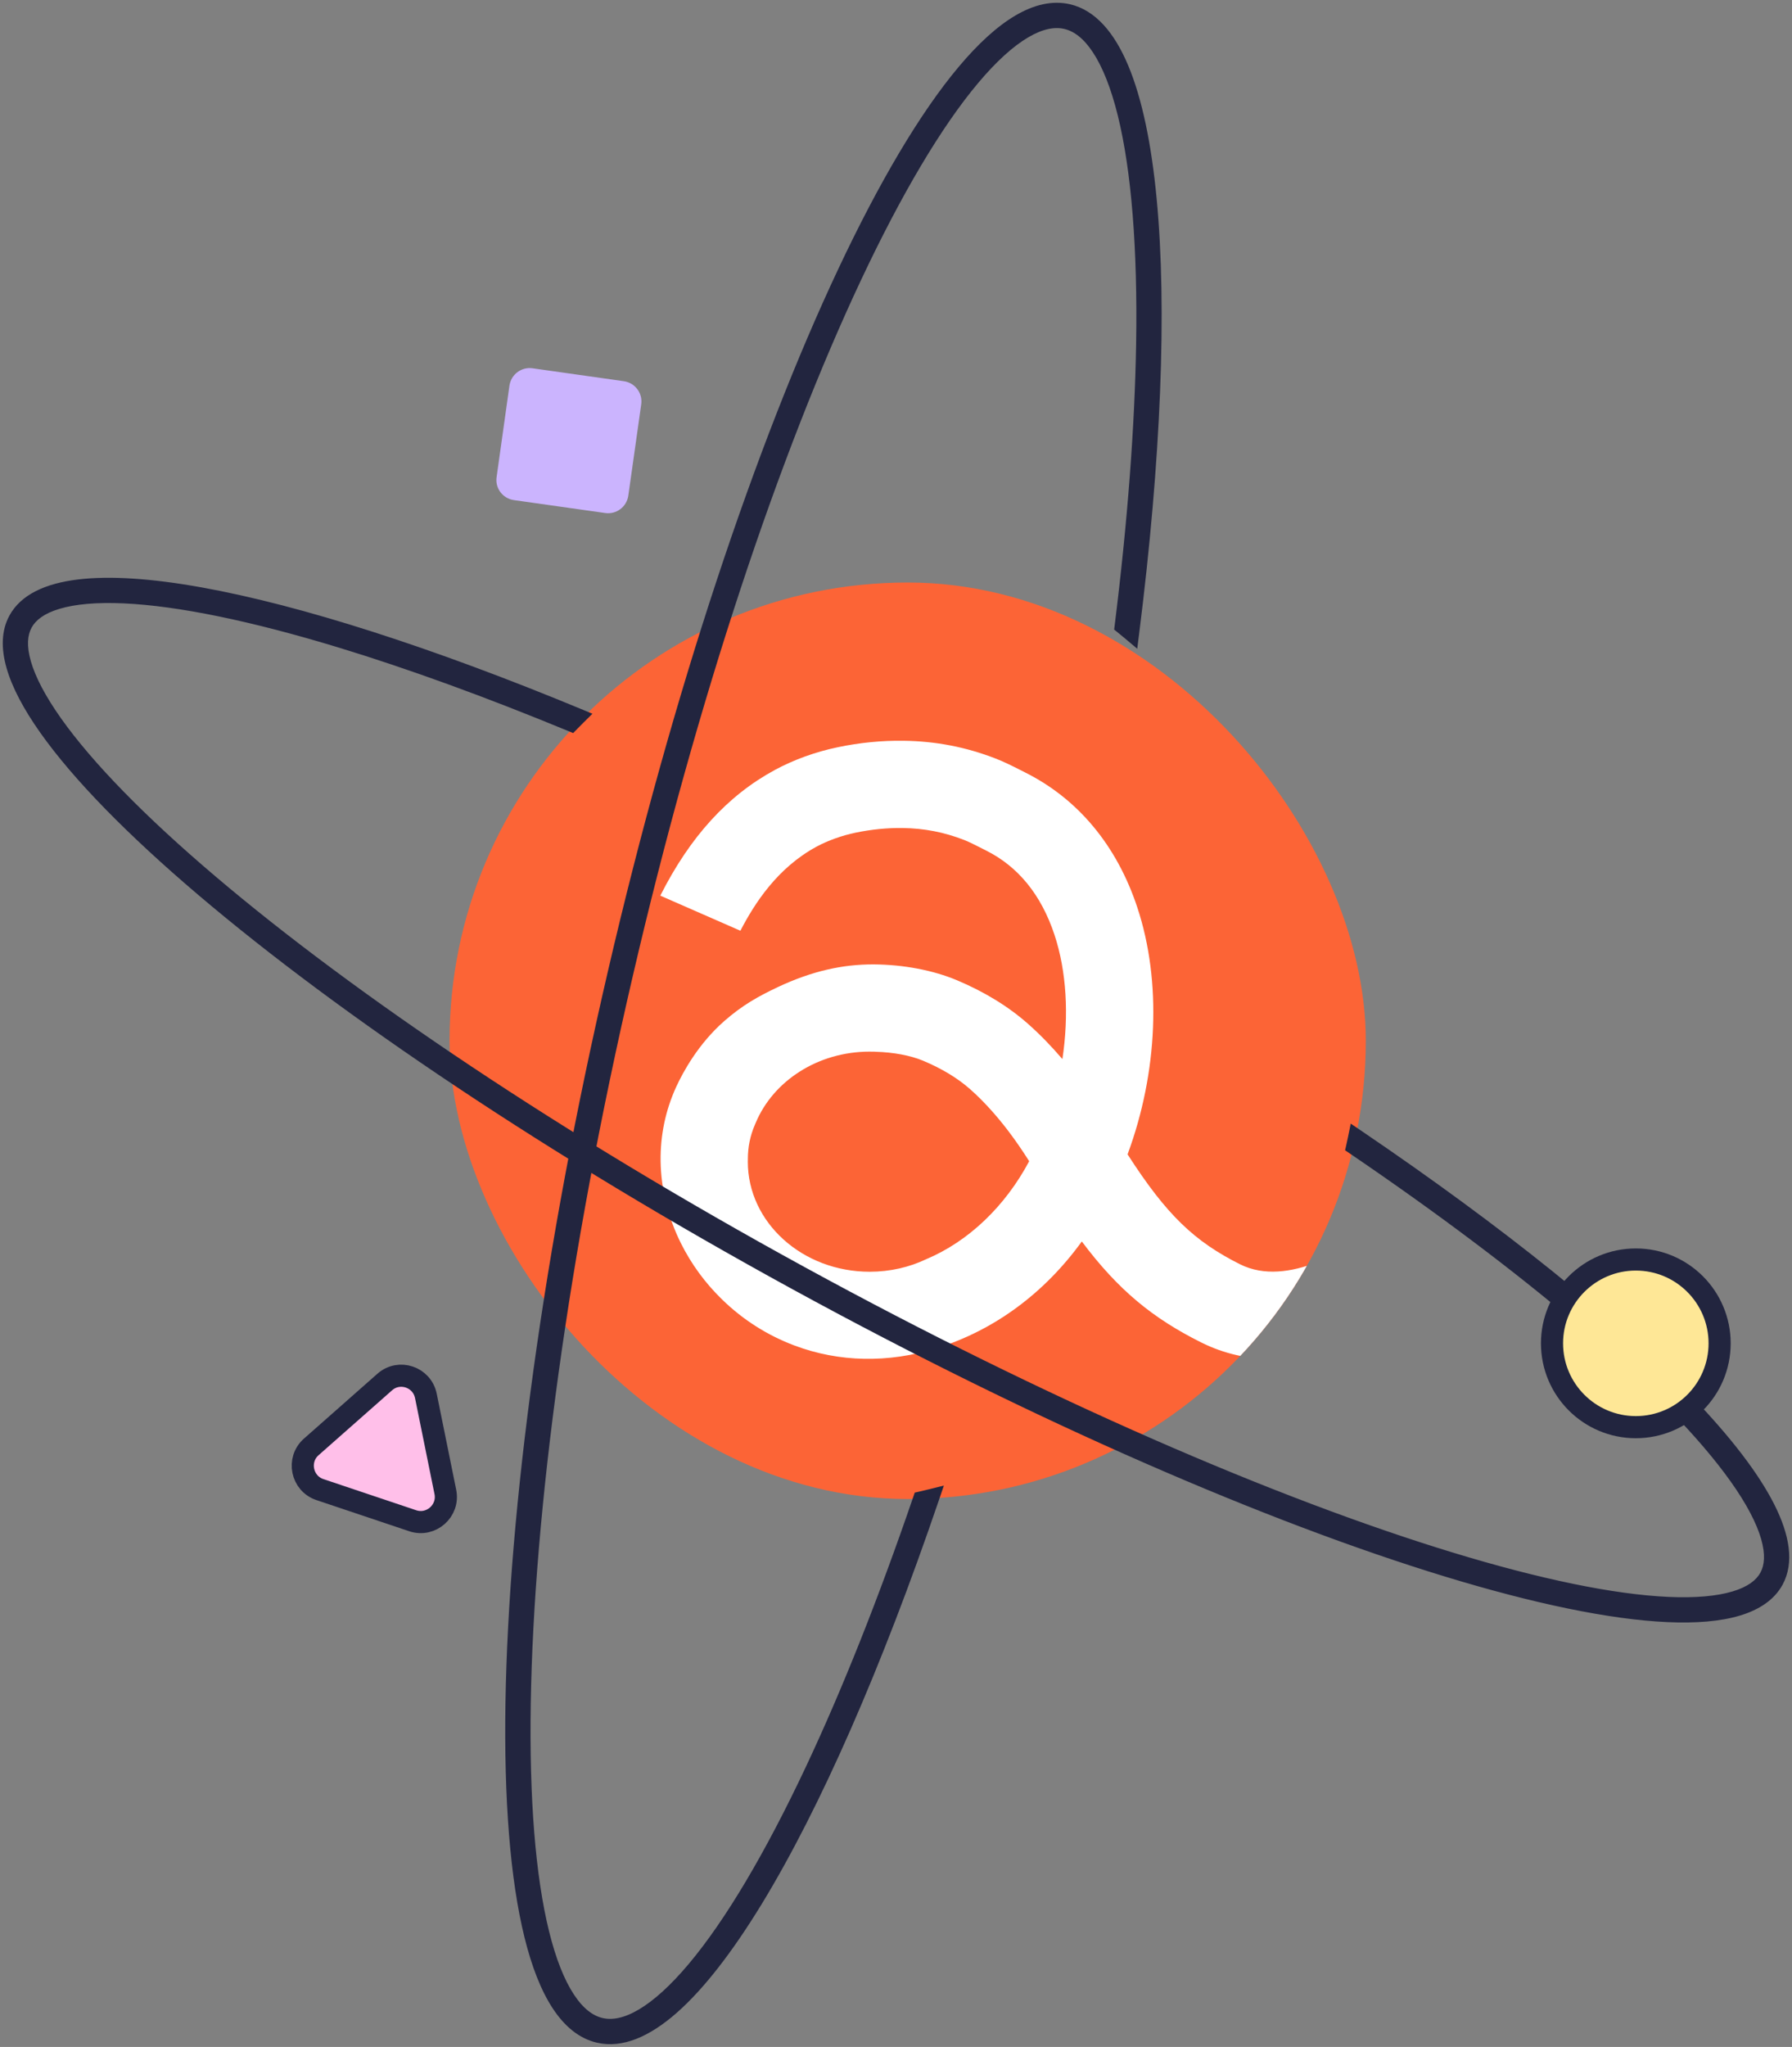
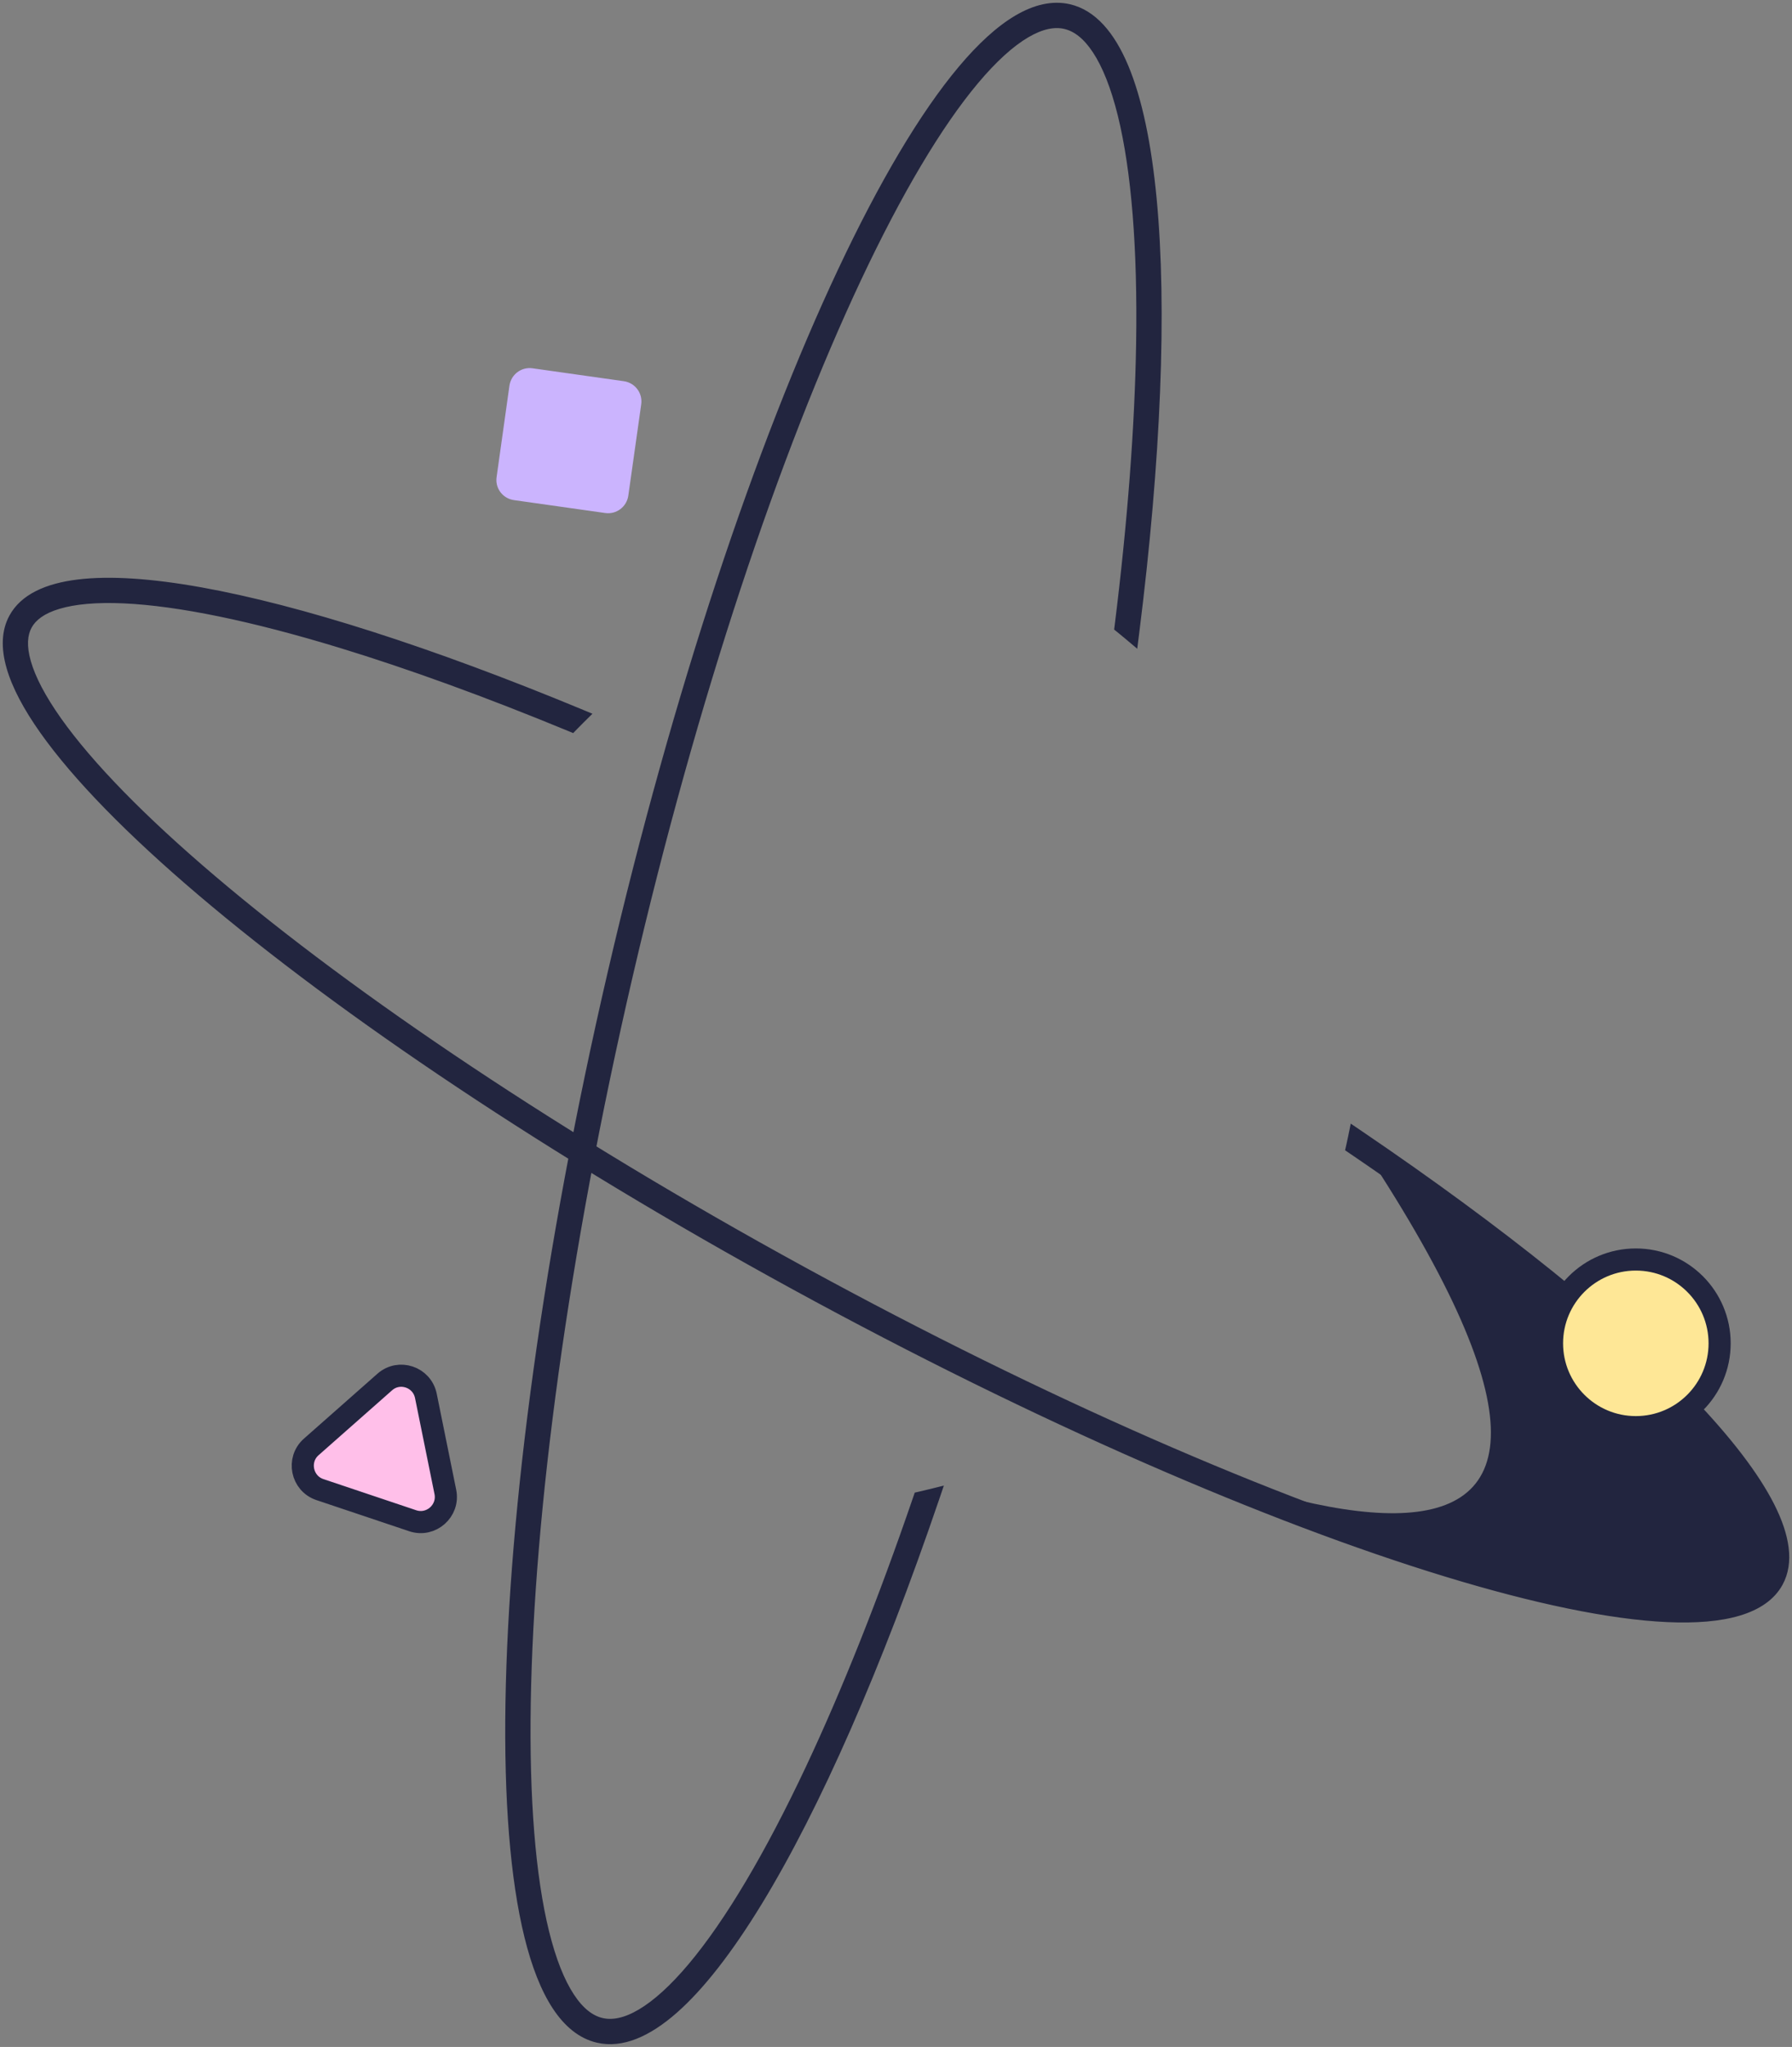
<svg xmlns="http://www.w3.org/2000/svg" width="162" height="185" viewBox="0 0 162 185" fill="none">
  <rect x="0" y="0" width="162" height="185" fill="#808080" stroke="none" />
  <g clip-path="url(#clip0_345_1941)">
    <path d="M82.055 135.478C104.929 135.478 123.471 116.936 123.471 94.062C123.471 71.189 104.929 52.647 82.055 52.647C59.182 52.647 40.64 71.189 40.64 94.062C40.64 116.936 59.182 135.478 82.055 135.478Z" fill="#FC6436" />
    <path d="M118.999 114.105C116.765 114.968 114.276 115.348 112.111 114.268C107.989 112.207 105.455 109.806 101.935 104.328C104.666 96.947 105.036 88.703 102.812 82.003C100.958 76.402 97.438 72.181 92.636 69.795L92.143 69.544C91.467 69.203 90.772 68.853 89.998 68.553C87.311 67.512 84.589 66.985 81.685 66.95C79.718 66.921 77.706 67.118 75.719 67.537C73.722 67.951 71.77 68.661 70.064 69.578C65.779 71.895 62.387 75.613 59.695 80.943L59.784 80.987L66.933 84.118C68.191 81.692 70.251 78.448 73.816 76.52C74.842 75.968 76.089 75.519 77.332 75.258C78.757 74.962 80.181 74.819 81.582 74.834C83.559 74.864 85.329 75.204 87.148 75.909C87.557 76.067 88.055 76.318 88.583 76.584L89.125 76.86C92.044 78.31 94.13 80.874 95.328 84.488C96.422 87.801 96.639 91.76 96.043 95.719C95.037 94.541 94.001 93.476 92.946 92.544C91.166 90.966 88.992 89.635 86.492 88.585C84.348 87.688 81.685 87.18 78.988 87.16C76.133 87.15 73.372 87.781 70.35 89.196C68.55 90.044 67.106 90.853 65.479 92.278C63.122 94.344 61.746 96.893 61.13 98.229C60.164 100.339 59.69 102.602 59.72 104.944C59.755 107.444 60.386 110.003 61.544 112.34C62.486 114.233 63.738 115.949 65.277 117.443C67.165 119.282 69.369 120.682 71.819 121.604C75.857 123.123 80.295 123.207 84.653 121.856C89.87 120.239 94.416 116.876 97.798 112.202C101.096 116.6 104.208 119.139 108.591 121.328C110.735 122.398 112.905 122.827 115.01 122.827C115.39 122.827 115.765 122.812 116.139 122.783L118.999 114.105ZM83.731 113.804C82.208 114.529 80.467 114.938 78.623 114.938C72.539 114.938 67.604 110.486 67.604 104.994C67.604 104.944 67.604 104.89 67.609 104.841C67.604 104.806 67.609 104.772 67.609 104.737C67.609 103.672 67.816 102.647 68.23 101.685C68.255 101.626 68.279 101.567 68.304 101.513C68.309 101.503 68.314 101.488 68.319 101.478C69.891 97.716 73.91 95.044 78.623 95.044C78.688 95.044 78.757 95.044 78.821 95.049C78.826 95.044 78.83 95.044 78.835 95.049H78.919C79.008 95.049 79.102 95.049 79.19 95.059C80.748 95.098 82.321 95.394 83.44 95.862C85.146 96.577 86.581 97.445 87.715 98.451C88.884 99.486 90.047 100.763 91.176 102.247C91.807 103.081 92.429 103.983 93.04 104.949C90.851 109.056 87.528 112.207 83.731 113.804Z" fill="white" />
    <path d="M47.138 140.883L45.151 139.787C44.961 139.682 44.892 139.443 44.997 139.252L48.038 133.739C48.144 133.549 48.383 133.48 48.573 133.584L50.56 134.681C50.75 134.786 50.819 135.025 50.714 135.215L47.673 140.728C47.568 140.919 47.329 140.988 47.138 140.883Z" stroke="#22253F" stroke-width="0.781" stroke-miterlimit="10" stroke-linecap="round" stroke-linejoin="round" />
  </g>
  <path fill-rule="evenodd" clip-rule="evenodd" d="M56.457 88.115C50.607 113.313 47.513 136.612 47.232 153.904C47.091 162.557 47.656 169.663 48.91 174.737C49.537 177.276 50.327 179.263 51.256 180.675C52.183 182.082 53.209 182.862 54.307 183.117C55.405 183.372 56.669 183.124 58.121 182.268C59.577 181.411 61.161 179.975 62.843 177.972C66.205 173.969 69.842 167.839 73.528 160.009C76.802 153.054 80.1 144.788 83.268 135.539C83.571 135.47 83.873 135.398 84.174 135.323C73.813 165.726 62.009 185.714 54.129 183.884C43.274 181.364 43.972 138.407 55.69 87.937C67.407 37.467 85.705 -1.404 96.56 1.116C104.377 2.931 106.202 25.713 102.236 57.171C101.999 56.971 101.759 56.773 101.517 56.578C102.687 47.181 103.335 38.576 103.456 31.095C103.597 22.443 103.033 15.337 101.779 10.262C101.151 7.724 100.361 5.737 99.432 4.325C98.506 2.918 97.48 2.138 96.382 1.883C95.284 1.628 94.019 1.876 92.568 2.732C91.112 3.589 89.527 5.025 87.846 7.028C84.484 11.031 80.847 17.161 77.161 24.991C69.795 40.638 62.307 62.917 56.457 88.115Z" fill="#22253F" />
  <path d="M47.232 153.904L46.482 153.892L46.482 153.892L47.232 153.904ZM56.457 88.115L57.188 88.285L56.457 88.115ZM48.91 174.737L48.182 174.917L48.182 174.917L48.91 174.737ZM51.256 180.675L51.883 180.262L51.883 180.262L51.256 180.675ZM54.307 183.117L54.137 183.847L54.137 183.847L54.307 183.117ZM58.121 182.268L57.74 181.622L57.74 181.622L58.121 182.268ZM62.843 177.972L62.269 177.49L62.269 177.49L62.843 177.972ZM73.528 160.009L74.206 160.329L74.206 160.329L73.528 160.009ZM83.268 135.539L83.102 134.807L82.694 134.9L82.558 135.296L83.268 135.539ZM84.174 135.323L84.884 135.565L85.328 134.263L83.993 134.595L84.174 135.323ZM54.129 183.884L54.298 183.153L54.298 183.153L54.129 183.884ZM55.69 87.937L54.959 87.767L55.69 87.937ZM96.56 1.116L96.39 1.847L96.56 1.116ZM102.236 57.171L101.753 57.745L102.808 58.633L102.981 57.265L102.236 57.171ZM101.517 56.578L100.773 56.485L100.721 56.899L101.046 57.161L101.517 56.578ZM103.456 31.095L104.206 31.108L104.206 31.108L103.456 31.095ZM101.779 10.262L102.507 10.082L102.507 10.082L101.779 10.262ZM99.432 4.325L100.059 3.913L100.059 3.913L99.432 4.325ZM96.382 1.883L96.552 1.153L96.552 1.153L96.382 1.883ZM92.568 2.732L92.948 3.378L92.948 3.378L92.568 2.732ZM87.846 7.028L88.42 7.51L88.42 7.51L87.846 7.028ZM77.161 24.991L77.839 25.31L77.839 25.31L77.161 24.991ZM47.982 153.917C48.262 136.691 51.346 113.446 57.188 88.285L55.726 87.945C49.868 113.179 46.765 136.533 46.482 153.892L47.982 153.917ZM49.638 174.557C48.406 169.574 47.842 162.542 47.982 153.917L46.482 153.892C46.341 162.572 46.905 169.752 48.182 174.917L49.638 174.557ZM51.883 180.262C51.018 178.949 50.255 177.052 49.638 174.557L48.182 174.917C48.82 177.5 49.636 179.578 50.63 181.087L51.883 180.262ZM54.476 182.386C53.624 182.188 52.742 181.567 51.883 180.262L50.63 181.087C51.624 182.597 52.793 183.535 54.137 183.847L54.476 182.386ZM57.74 181.622C56.394 182.415 55.328 182.584 54.476 182.386L54.137 183.847C55.481 184.159 56.944 183.832 58.502 182.915L57.74 181.622ZM62.269 177.49C60.616 179.457 59.095 180.824 57.74 181.622L58.502 182.915C60.059 181.997 61.706 180.492 63.417 178.454L62.269 177.49ZM72.849 159.69C69.175 167.495 65.57 173.559 62.269 177.49L63.417 178.454C66.839 174.38 70.509 168.183 74.206 160.329L72.849 159.69ZM82.558 135.296C79.397 144.525 76.109 152.764 72.849 159.69L74.206 160.329C77.495 153.343 80.803 145.051 83.978 135.782L82.558 135.296ZM83.434 136.27C83.742 136.2 84.049 136.127 84.355 136.051L83.993 134.595C83.697 134.669 83.4 134.739 83.102 134.807L83.434 136.27ZM83.464 135.081C78.293 150.257 72.772 162.797 67.581 171.3C64.983 175.556 62.491 178.761 60.195 180.781C57.88 182.818 55.911 183.528 54.298 183.153L53.959 184.614C56.287 185.155 58.748 184.052 61.186 181.907C63.644 179.744 66.228 176.394 68.862 172.082C74.133 163.447 79.695 150.792 84.884 135.565L83.464 135.081ZM54.298 183.153C53.188 182.896 52.155 182.108 51.225 180.695C50.293 179.279 49.501 177.287 48.873 174.746C47.618 169.667 47.054 162.558 47.194 153.904C47.476 136.608 50.57 113.306 56.42 88.106L54.959 87.767C49.092 113.038 45.978 136.449 45.695 153.879C45.553 162.588 46.117 169.845 47.417 175.106C48.067 177.736 48.911 179.908 49.972 181.52C51.036 183.136 52.356 184.242 53.959 184.614L54.298 183.153ZM56.42 88.106C62.27 62.907 69.759 40.625 77.127 24.975C80.813 17.143 84.452 11.01 87.817 7.004C89.5 4.999 91.088 3.56 92.549 2.699C94.006 1.841 95.28 1.589 96.39 1.847L96.73 0.385C95.126 0.013 93.454 0.425 91.787 1.407C90.124 2.387 88.41 3.965 86.668 6.039C83.183 10.189 79.479 16.455 75.77 24.336C68.345 40.108 60.826 62.497 54.959 87.767L56.42 88.106ZM96.39 1.847C97.99 2.218 99.434 3.7 100.611 6.506C101.777 9.289 102.604 13.205 103.07 18.098C104 27.876 103.472 41.376 101.492 57.077L102.981 57.265C104.967 41.509 105.508 27.888 104.563 17.956C104.091 12.995 103.244 8.909 101.994 5.926C100.754 2.967 99.039 0.921 96.73 0.385L96.39 1.847ZM102.719 56.597C102.478 56.394 102.234 56.193 101.988 55.994L101.046 57.161C101.284 57.353 101.52 57.548 101.753 57.745L102.719 56.597ZM102.707 31.083C102.585 38.532 101.94 47.109 100.773 56.485L102.261 56.67C103.434 47.253 104.084 38.621 104.206 31.108L102.707 31.083ZM101.051 10.442C102.282 15.426 102.847 22.458 102.707 31.083L104.206 31.108C104.348 22.427 103.783 15.248 102.507 10.082L101.051 10.442ZM98.806 4.738C99.67 6.051 100.434 7.948 101.051 10.442L102.507 10.082C101.868 7.5 101.052 5.422 100.059 3.913L98.806 4.738ZM96.212 2.614C97.064 2.812 97.947 3.432 98.806 4.738L100.059 3.913C99.065 2.403 97.896 1.465 96.552 1.153L96.212 2.614ZM92.948 3.378C94.295 2.585 95.36 2.416 96.212 2.614L96.552 1.153C95.207 0.841 93.744 1.168 92.187 2.085L92.948 3.378ZM88.42 7.51C90.072 5.542 91.594 4.176 92.948 3.378L92.187 2.085C90.63 3.003 88.982 4.508 87.271 6.545L88.42 7.51ZM77.839 25.31C81.514 17.505 85.118 11.441 88.42 7.51L87.271 6.545C83.849 10.62 80.18 16.817 76.482 24.671L77.839 25.31ZM57.188 88.285C63.029 63.123 70.502 40.897 77.839 25.31L76.482 24.671C69.088 40.38 61.584 62.712 55.726 87.945L57.188 88.285Z" fill="#22253F" />
-   <path fill-rule="evenodd" clip-rule="evenodd" d="M51.634 65.367C44.134 62.27 37.154 59.737 30.919 57.834C22.94 55.399 16.224 54.01 11.222 53.783C8.719 53.67 6.69 53.849 5.163 54.306C3.639 54.762 2.688 55.469 2.199 56.363C1.711 57.257 1.629 58.439 2.069 59.968C2.509 61.5 3.453 63.304 4.901 65.35C7.793 69.437 12.589 74.34 18.947 79.741C31.654 90.533 50.473 103.204 72.39 115.183C94.308 127.161 115.135 136.156 131.081 141.023C139.06 143.458 145.776 144.846 150.778 145.073C153.281 145.187 155.31 145.007 156.837 144.55C158.361 144.095 159.312 143.388 159.801 142.494C160.289 141.6 160.371 140.417 159.931 138.888C159.491 137.357 158.547 135.552 157.099 133.507C154.207 129.419 149.411 124.516 143.053 119.116C137.33 114.256 130.369 109.014 122.443 103.627C122.504 103.352 122.563 103.078 122.62 102.803C148.368 120.268 164.097 136.262 160.487 142.868C155.525 151.948 115.915 139.86 72.015 115.868C28.116 91.877 -3.449 65.068 1.513 55.988C4.977 49.65 25.325 53.627 52.229 64.767C52.029 64.965 51.83 65.165 51.634 65.367Z" fill="#22253F" />
+   <path fill-rule="evenodd" clip-rule="evenodd" d="M51.634 65.367C44.134 62.27 37.154 59.737 30.919 57.834C22.94 55.399 16.224 54.01 11.222 53.783C8.719 53.67 6.69 53.849 5.163 54.306C3.639 54.762 2.688 55.469 2.199 56.363C1.711 57.257 1.629 58.439 2.069 59.968C2.509 61.5 3.453 63.304 4.901 65.35C7.793 69.437 12.589 74.34 18.947 79.741C31.654 90.533 50.473 103.204 72.39 115.183C94.308 127.161 115.135 136.156 131.081 141.023C139.06 143.458 145.776 144.846 150.778 145.073C153.281 145.187 155.31 145.007 156.837 144.55C158.361 144.095 159.312 143.388 159.801 142.494C160.289 141.6 160.371 140.417 159.931 138.888C159.491 137.357 158.547 135.552 157.099 133.507C154.207 129.419 149.411 124.516 143.053 119.116C137.33 114.256 130.369 109.014 122.443 103.627C122.504 103.352 122.563 103.078 122.62 102.803C155.525 151.948 115.915 139.86 72.015 115.868C28.116 91.877 -3.449 65.068 1.513 55.988C4.977 49.65 25.325 53.627 52.229 64.767C52.029 64.965 51.83 65.165 51.634 65.367Z" fill="#22253F" />
  <path d="M30.919 57.834L30.701 58.551L30.701 58.551L30.919 57.834ZM51.634 65.367L51.348 66.06L51.818 66.254L52.172 65.889L51.634 65.367ZM11.222 53.783L11.256 53.034L11.256 53.034L11.222 53.783ZM5.163 54.306L4.948 53.588L4.948 53.588L5.163 54.306ZM2.199 56.363L1.541 56.003L1.541 56.003L2.199 56.363ZM2.069 59.968L1.348 60.175L1.348 60.175L2.069 59.968ZM4.901 65.35L5.513 64.916L5.513 64.916L4.901 65.35ZM18.947 79.741L18.462 80.312L18.462 80.312L18.947 79.741ZM72.39 115.183L72.75 114.524L72.75 114.524L72.39 115.183ZM131.081 141.023L130.862 141.74L130.862 141.74L131.081 141.023ZM150.778 145.073L150.744 145.822L150.744 145.822L150.778 145.073ZM156.837 144.55L156.622 143.832L156.622 143.832L156.837 144.55ZM159.801 142.494L160.459 142.853L160.459 142.853L159.801 142.494ZM159.931 138.888L159.211 139.096L159.211 139.096L159.931 138.888ZM157.099 133.507L157.712 133.074L157.712 133.074L157.099 133.507ZM143.053 119.116L143.538 118.544L143.538 118.544L143.053 119.116ZM122.443 103.627L121.711 103.462L121.599 103.96L122.021 104.247L122.443 103.627ZM122.62 102.803L123.041 102.182L122.11 101.551L121.885 102.653L122.62 102.803ZM160.487 142.868L161.145 143.228L161.145 143.228L160.487 142.868ZM72.015 115.868L72.375 115.21L72.375 115.21L72.015 115.868ZM1.513 55.988L2.172 56.348L1.513 55.988ZM52.229 64.767L52.756 65.3L53.559 64.506L52.516 64.074L52.229 64.767ZM30.701 58.551C36.908 60.446 43.865 62.971 51.348 66.06L51.92 64.674C44.403 61.57 37.4 59.028 31.138 57.117L30.701 58.551ZM11.188 54.532C16.099 54.755 22.746 56.124 30.701 58.551L31.138 57.117C23.134 54.674 16.349 53.265 11.256 53.034L11.188 54.532ZM5.378 55.025C6.793 54.601 8.729 54.421 11.188 54.532L11.256 53.034C8.709 52.919 6.587 53.097 4.948 53.588L5.378 55.025ZM2.857 56.723C3.22 56.059 3.969 55.446 5.378 55.025L4.948 53.588C3.309 54.078 2.156 54.878 1.541 56.003L2.857 56.723ZM2.789 59.761C2.383 58.348 2.495 57.386 2.857 56.723L1.541 56.003C0.926 57.128 0.875 58.531 1.348 60.175L2.789 59.761ZM5.513 64.916C4.091 62.907 3.197 61.181 2.789 59.761L1.348 60.175C1.82 61.819 2.816 63.702 4.288 65.783L5.513 64.916ZM19.433 79.169C13.094 73.785 8.353 68.93 5.513 64.916L4.288 65.783C7.233 69.945 12.083 74.895 18.462 80.312L19.433 79.169ZM72.75 114.524C50.863 102.563 32.09 89.92 19.433 79.169L18.462 80.312C31.218 91.147 50.082 103.846 72.031 115.841L72.75 114.524ZM131.299 140.305C115.416 135.458 94.636 126.486 72.75 114.524L72.031 115.841C93.979 127.836 114.854 136.855 130.862 141.74L131.299 140.305ZM150.812 144.324C145.901 144.101 139.254 142.733 131.299 140.305L130.862 141.74C138.866 144.183 145.651 145.591 150.744 145.822L150.812 144.324ZM156.622 143.832C155.207 144.255 153.271 144.436 150.812 144.324L150.744 145.822C153.291 145.938 155.413 145.759 157.052 145.269L156.622 143.832ZM159.143 142.134C158.78 142.797 158.031 143.411 156.622 143.832L157.052 145.269C158.691 144.779 159.844 143.978 160.459 142.853L159.143 142.134ZM159.211 139.096C159.617 140.509 159.505 141.471 159.143 142.134L160.459 142.853C161.074 141.728 161.125 140.326 160.652 138.681L159.211 139.096ZM156.487 133.94C157.909 135.95 158.803 137.676 159.211 139.096L160.652 138.681C160.18 137.037 159.184 135.155 157.712 133.074L156.487 133.94ZM142.567 119.687C148.906 125.071 153.647 129.927 156.487 133.94L157.712 133.074C154.767 128.912 149.917 123.962 143.538 118.544L142.567 119.687ZM122.021 104.247C129.93 109.623 136.87 114.848 142.567 119.687L143.538 118.544C137.791 113.663 130.807 108.406 122.864 103.007L122.021 104.247ZM123.174 103.792C123.237 103.512 123.297 103.233 123.354 102.953L121.885 102.653C121.83 102.923 121.772 103.192 121.711 103.462L123.174 103.792ZM122.199 103.423C135.051 112.141 145.372 120.472 152.021 127.426C155.348 130.906 157.724 134.009 159.045 136.616C160.381 139.253 160.548 141.192 159.828 142.509L161.145 143.228C162.23 141.242 161.785 138.704 160.383 135.938C158.966 133.142 156.477 129.916 153.105 126.389C146.354 119.328 135.937 110.929 123.041 102.182L122.199 103.423ZM159.828 142.509C159.335 143.412 158.375 144.123 156.846 144.581C155.314 145.039 153.282 145.218 150.777 145.105C145.771 144.877 139.051 143.488 131.071 141.053C115.123 136.185 94.294 127.189 72.375 115.21L71.656 116.526C93.636 128.539 114.561 137.582 130.634 142.487C138.664 144.938 145.521 146.368 150.709 146.603C153.301 146.721 155.52 146.543 157.276 146.018C159.035 145.492 160.398 144.594 161.145 143.228L159.828 142.509ZM72.375 115.21C50.456 103.231 31.636 90.559 18.927 79.765C12.568 74.363 7.77 69.459 4.875 65.368C3.427 63.321 2.48 61.513 2.038 59.977C1.598 58.443 1.678 57.252 2.172 56.348L0.855 55.629C0.109 56.995 0.09 58.627 0.597 60.391C1.103 62.152 2.151 64.116 3.65 66.234C6.65 70.474 11.557 75.473 17.956 80.908C30.764 91.786 49.675 104.514 71.656 116.526L72.375 115.21ZM2.172 56.348C2.861 55.085 4.472 54.198 7.207 53.864C9.915 53.532 13.539 53.77 17.948 54.561C26.756 56.142 38.514 59.9 51.942 65.46L52.516 64.074C39.04 58.494 27.171 54.693 18.213 53.085C13.74 52.282 9.947 52.017 7.024 52.375C4.129 52.729 1.897 53.722 0.855 55.629L2.172 56.348ZM51.702 64.234C51.498 64.435 51.296 64.638 51.096 64.844L52.172 65.889C52.365 65.691 52.559 65.495 52.756 65.3L51.702 64.234Z" fill="#22253F" />
  <path d="M46.461 45.199L54.716 46.366C55.723 46.508 56.657 45.807 56.801 44.793L57.968 36.538C58.11 35.53 57.409 34.596 56.395 34.452L48.14 33.285C47.132 33.143 46.199 33.844 46.054 34.858L44.894 43.116C44.743 44.128 45.453 45.057 46.461 45.199Z" fill="#CBB4FE" />
  <path d="M140.305 121.408C140.305 125.592 143.697 128.984 147.881 128.984C152.065 128.984 155.457 125.592 155.457 121.408C155.457 117.224 152.065 113.832 147.881 113.832C143.697 113.832 140.305 117.224 140.305 121.408Z" fill="#FEE796" stroke="#22253F" stroke-width="2" />
  <path d="M38.5 126.156L40.26 134.834C40.61 136.549 38.964 137.997 37.31 137.442L28.921 134.627C27.266 134.072 26.827 131.924 28.14 130.768L34.779 124.907C36.083 123.749 38.149 124.442 38.5 126.156Z" fill="#FFBFE9" stroke="#22253F" stroke-width="2" stroke-miterlimit="10" stroke-linecap="round" stroke-linejoin="round" />
  <defs>
    <clipPath id="clip0_345_1941">
-       <rect x="40.64" y="52.647" width="82.832" height="82.832" rx="41.416" fill="white" />
-     </clipPath>
+       </clipPath>
  </defs>
</svg>